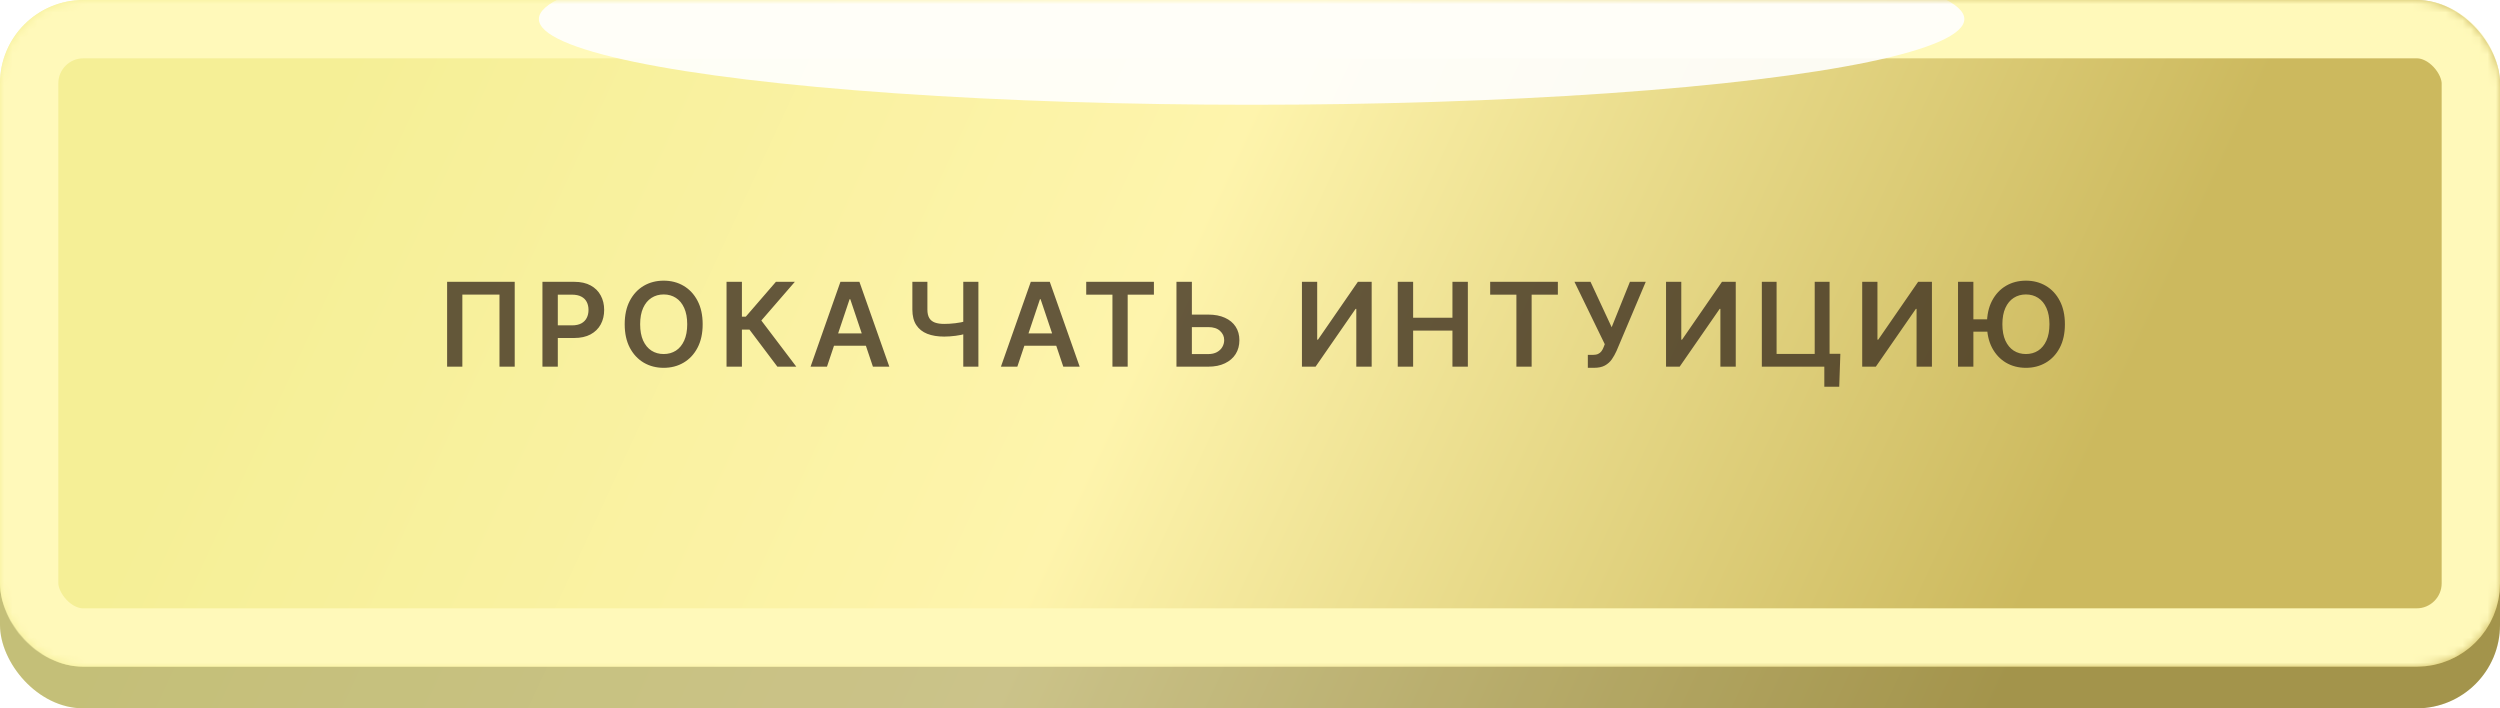
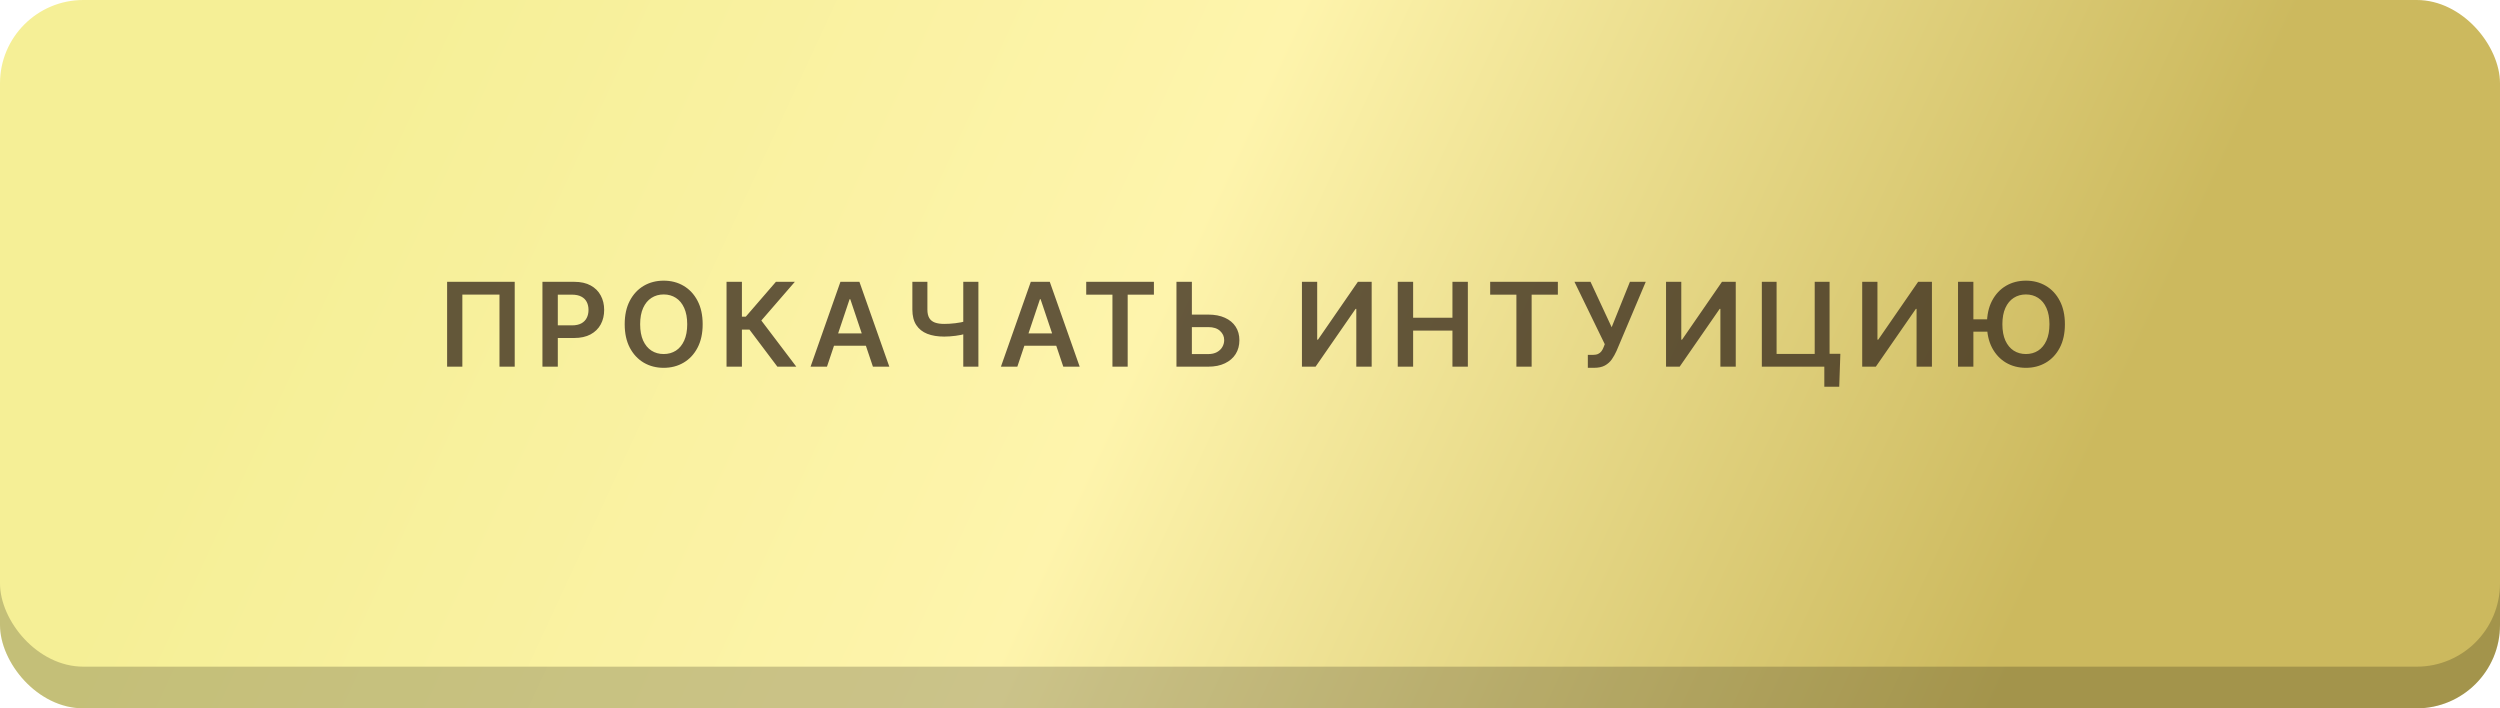
<svg xmlns="http://www.w3.org/2000/svg" width="300" height="85" viewBox="0 0 300 85" fill="none">
  <rect y="5" width="300" height="80" rx="10" fill="url(#paint0_linear_854_1935)" />
  <rect y="5" width="300" height="80" rx="10" fill="black" fill-opacity="0.2" />
  <rect width="300" height="80" rx="10" fill="url(#paint1_linear_854_1935)" />
  <mask id="mask0_854_1935" style="mask-type:alpha" maskUnits="userSpaceOnUse" x="0" y="0" width="300" height="80">
-     <rect width="300" height="80" rx="10" fill="#D6AB75" />
-   </mask>
+     </mask>
  <g mask="url(#mask0_854_1935)">
    <g filter="url(#filter0_f_854_1935)">
      <rect x="3.5" y="3.5" width="293" height="73" rx="6.5" stroke="#FFF9BA" stroke-width="7" />
    </g>
    <g opacity="0.9" filter="url(#filter1_f_854_1935)">
-       <ellipse cx="150.193" cy="2.286" rx="85.527" ry="10.286" fill="white" />
-     </g>
+       </g>
  </g>
  <path opacity="0.8" d="M61.766 33.818V44H59.937V35.349H55.482V44H53.653V33.818H61.766ZM65.093 44V33.818H68.911C69.693 33.818 70.349 33.964 70.879 34.256C71.413 34.547 71.816 34.948 72.088 35.459C72.363 35.966 72.5 36.543 72.5 37.189C72.5 37.842 72.363 38.422 72.088 38.929C71.812 39.436 71.406 39.836 70.87 40.127C70.333 40.416 69.671 40.56 68.886 40.56H66.355V39.043H68.637C69.095 39.043 69.469 38.964 69.761 38.805C70.052 38.646 70.268 38.427 70.407 38.148C70.55 37.87 70.621 37.55 70.621 37.189C70.621 36.828 70.55 36.51 70.407 36.234C70.268 35.959 70.051 35.745 69.756 35.593C69.464 35.437 69.088 35.359 68.627 35.359H66.937V44H65.093ZM84.32 38.909C84.32 40.006 84.115 40.946 83.704 41.728C83.296 42.507 82.739 43.103 82.033 43.518C81.331 43.932 80.534 44.139 79.642 44.139C78.751 44.139 77.952 43.932 77.246 43.518C76.543 43.1 75.986 42.502 75.575 41.723C75.168 40.941 74.964 40.003 74.964 38.909C74.964 37.812 75.168 36.874 75.575 36.095C75.986 35.313 76.543 34.715 77.246 34.3C77.952 33.886 78.751 33.679 79.642 33.679C80.534 33.679 81.331 33.886 82.033 34.3C82.739 34.715 83.296 35.313 83.704 36.095C84.115 36.874 84.32 37.812 84.32 38.909ZM82.466 38.909C82.466 38.137 82.345 37.486 82.103 36.955C81.864 36.422 81.533 36.019 81.109 35.747C80.684 35.472 80.196 35.334 79.642 35.334C79.089 35.334 78.6 35.472 78.175 35.747C77.751 36.019 77.418 36.422 77.176 36.955C76.938 37.486 76.818 38.137 76.818 38.909C76.818 39.681 76.938 40.334 77.176 40.868C77.418 41.398 77.751 41.801 78.175 42.076C78.6 42.348 79.089 42.484 79.642 42.484C80.196 42.484 80.684 42.348 81.109 42.076C81.533 41.801 81.864 41.398 82.103 40.868C82.345 40.334 82.466 39.681 82.466 38.909ZM93.284 44L89.933 39.55H89.029V44H87.184V33.818H89.029V38.004H89.491L93.11 33.818H95.382L91.36 38.462L95.556 44H93.284ZM99.237 44H97.268L100.852 33.818H103.129L106.719 44H104.75L102.031 35.906H101.951L99.237 44ZM99.301 40.008H104.671V41.489H99.301V40.008ZM109.483 33.818H111.288V37.139C111.288 37.57 111.362 37.911 111.512 38.163C111.664 38.415 111.889 38.596 112.188 38.705C112.486 38.815 112.857 38.869 113.301 38.869C113.5 38.869 113.714 38.863 113.943 38.849C114.175 38.833 114.408 38.811 114.644 38.785C114.879 38.755 115.104 38.72 115.32 38.68C115.535 38.637 115.728 38.591 115.897 38.541V40.043C115.728 40.096 115.539 40.144 115.33 40.187C115.121 40.23 114.901 40.266 114.669 40.296C114.437 40.326 114.205 40.349 113.973 40.366C113.741 40.382 113.517 40.391 113.301 40.391C112.523 40.391 111.846 40.28 111.273 40.057C110.703 39.832 110.262 39.481 109.951 39.004C109.639 38.526 109.483 37.905 109.483 37.139V33.818ZM115.593 33.818H117.408V44H115.593V33.818ZM122.08 44H120.111L123.696 33.818H125.973L129.562 44H127.594L124.874 35.906H124.795L122.08 44ZM122.145 40.008H127.514V41.489H122.145V40.008ZM130.346 35.364V33.818H138.469V35.364H135.322V44H133.493V35.364H130.346ZM142.403 37.751H144.988C145.767 37.751 146.435 37.878 146.992 38.133C147.552 38.385 147.981 38.742 148.279 39.202C148.578 39.663 148.727 40.205 148.727 40.828C148.727 41.455 148.578 42.006 148.279 42.484C147.981 42.958 147.552 43.329 146.992 43.597C146.435 43.866 145.767 44 144.988 44H141.175V33.818H143.025V42.489H144.988C145.399 42.489 145.747 42.411 146.032 42.255C146.317 42.099 146.533 41.894 146.679 41.639C146.828 41.383 146.902 41.106 146.902 40.808C146.902 40.377 146.737 40.011 146.405 39.709C146.077 39.405 145.605 39.252 144.988 39.252H142.403V37.751ZM156.233 33.818H158.063V40.758H158.157L162.945 33.818H164.6V44H162.756V37.065H162.671L157.869 44H156.233V33.818ZM167.73 44V33.818H169.575V38.129H174.293V33.818H176.142V44H174.293V39.675H169.575V44H167.73ZM178.821 35.364V33.818H186.944V35.364H183.797V44H181.968V35.364H178.821ZM190.54 44.139V42.588H191.122C191.384 42.588 191.599 42.55 191.768 42.474C191.937 42.398 192.073 42.288 192.176 42.146C192.282 42.003 192.37 41.837 192.439 41.648L192.573 41.305L188.934 33.818H190.863L193.399 39.267L195.591 33.818H197.49L193.98 42.121C193.818 42.479 193.631 42.812 193.419 43.12C193.206 43.425 192.93 43.672 192.588 43.861C192.25 44.046 191.809 44.139 191.266 44.139H190.54ZM199.924 33.818H201.754V40.758H201.848L206.636 33.818H208.291V44H206.447V37.065H206.362L201.56 44H199.924V33.818ZM220.842 42.459L220.708 46.406H218.918V44H218.202V42.459H220.842ZM211.421 44V33.818H213.191V42.469H217.765V33.818H219.55V44H211.421ZM223.465 33.818H225.294V40.758H225.389L230.176 33.818H231.832V44H229.988V37.065H229.903L225.1 44H223.465V33.818ZM236.806 33.818V44H234.962V33.818H236.806ZM239.009 38.318V39.799H235.802V38.318H239.009ZM247.788 38.909C247.788 40.006 247.583 40.946 247.172 41.728C246.764 42.507 246.207 43.103 245.502 43.518C244.799 43.932 244.002 44.139 243.11 44.139C242.219 44.139 241.42 43.932 240.714 43.518C240.011 43.1 239.454 42.502 239.043 41.723C238.636 40.941 238.432 40.003 238.432 38.909C238.432 37.812 238.636 36.874 239.043 36.095C239.454 35.313 240.011 34.715 240.714 34.3C241.42 33.886 242.219 33.679 243.11 33.679C244.002 33.679 244.799 33.886 245.502 34.3C246.207 34.715 246.764 35.313 247.172 36.095C247.583 36.874 247.788 37.812 247.788 38.909ZM245.934 38.909C245.934 38.137 245.813 37.486 245.571 36.955C245.332 36.422 245.001 36.019 244.577 35.747C244.153 35.472 243.664 35.334 243.11 35.334C242.557 35.334 242.068 35.472 241.644 35.747C241.219 36.019 240.886 36.422 240.644 36.955C240.406 37.486 240.286 38.137 240.286 38.909C240.286 39.681 240.406 40.334 240.644 40.868C240.886 41.398 241.219 41.801 241.644 42.076C242.068 42.348 242.557 42.484 243.11 42.484C243.664 42.484 244.153 42.348 244.577 42.076C245.001 41.801 245.332 41.398 245.571 40.868C245.813 40.334 245.934 39.681 245.934 38.909Z" fill="#3F3121" />
  <defs>
    <filter id="filter0_f_854_1935" x="-17" y="-17" width="334" height="114" filterUnits="userSpaceOnUse" color-interpolation-filters="sRGB">
      <feFlood flood-opacity="0" result="BackgroundImageFix" />
      <feBlend mode="normal" in="SourceGraphic" in2="BackgroundImageFix" result="shape" />
      <feGaussianBlur stdDeviation="8.5" result="effect1_foregroundBlur_854_1935" />
    </filter>
    <filter id="filter1_f_854_1935" x="20.966" y="-51.7" width="258.453" height="107.971" filterUnits="userSpaceOnUse" color-interpolation-filters="sRGB">
      <feFlood flood-opacity="0" result="BackgroundImageFix" />
      <feBlend mode="normal" in="SourceGraphic" in2="BackgroundImageFix" result="shape" />
      <feGaussianBlur stdDeviation="21.85" result="effect1_foregroundBlur_854_1935" />
    </filter>
    <linearGradient id="paint0_linear_854_1935" x1="230.833" y1="103.222" x2="40.045" y2="14.791" gradientUnits="userSpaceOnUse">
      <stop stop-color="#CCB95E" />
      <stop offset="0.518" stop-color="#FEF4AC" />
      <stop offset="1" stop-color="#F5EF96" />
    </linearGradient>
    <linearGradient id="paint1_linear_854_1935" x1="230.833" y1="98.222" x2="40.045" y2="9.791" gradientUnits="userSpaceOnUse">
      <stop stop-color="#CCB95E" />
      <stop offset="0.518" stop-color="#FEF4AC" />
      <stop offset="1" stop-color="#F5EF96" />
    </linearGradient>
  </defs>
</svg>